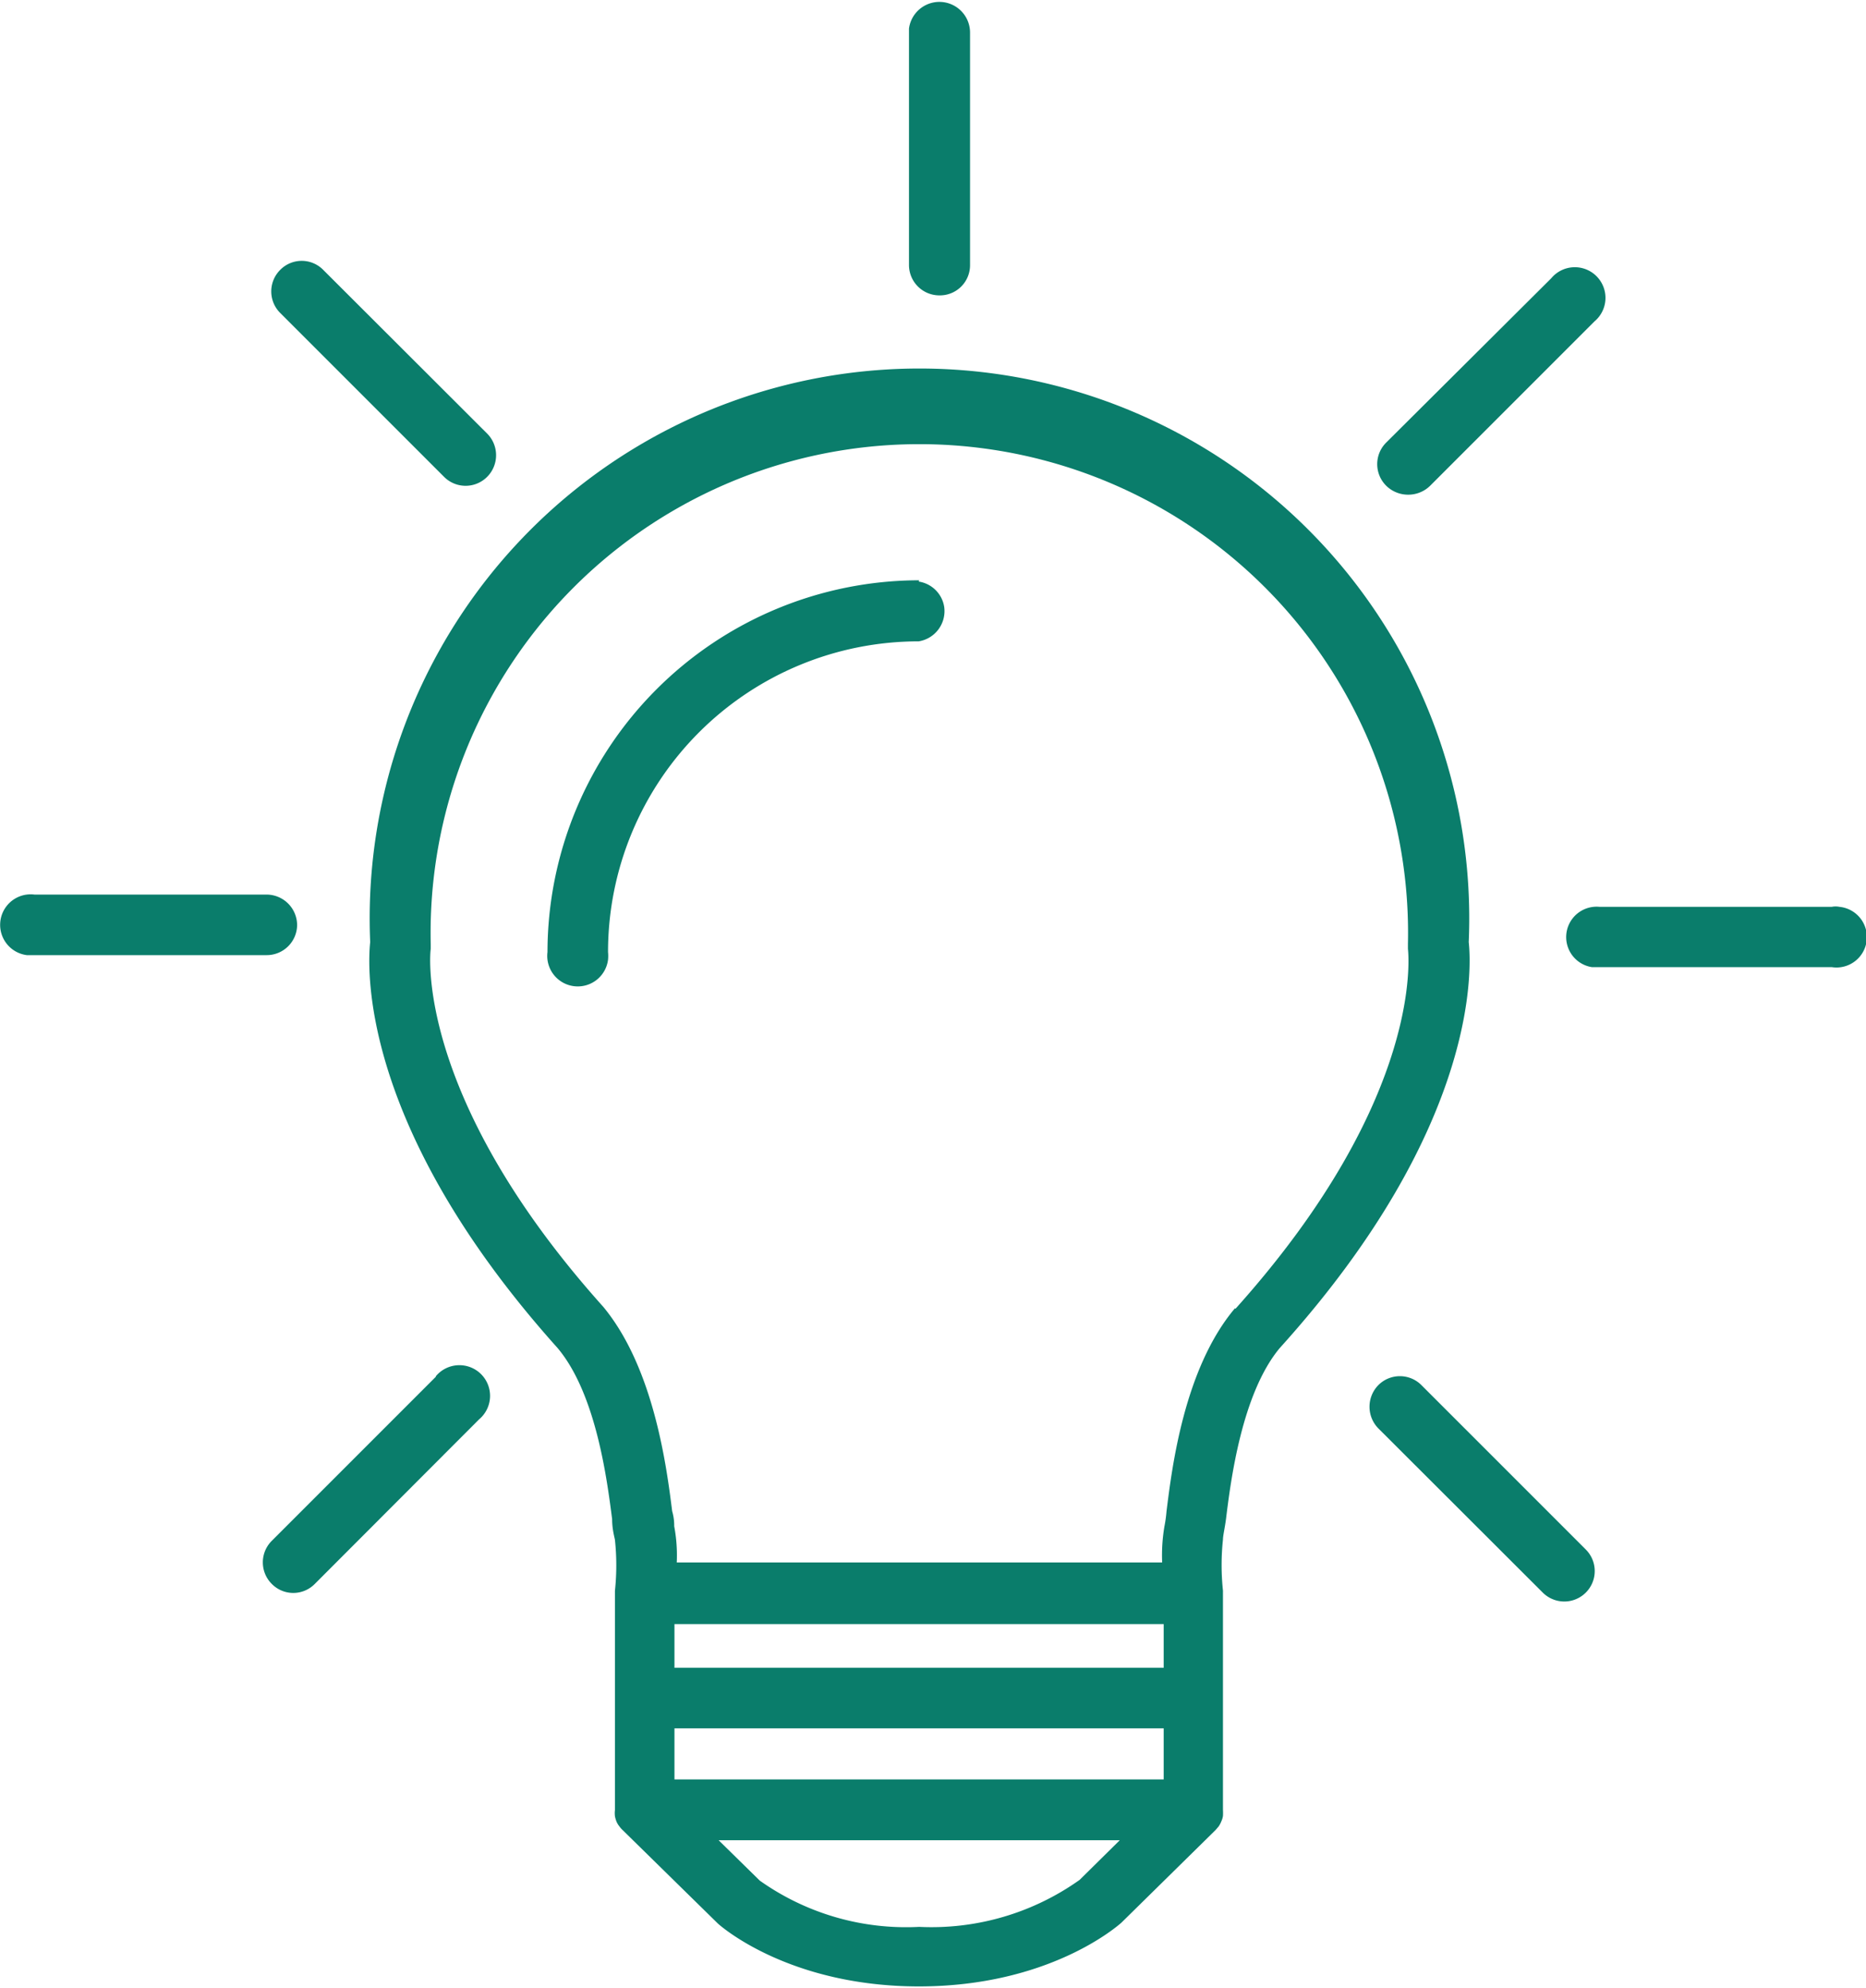
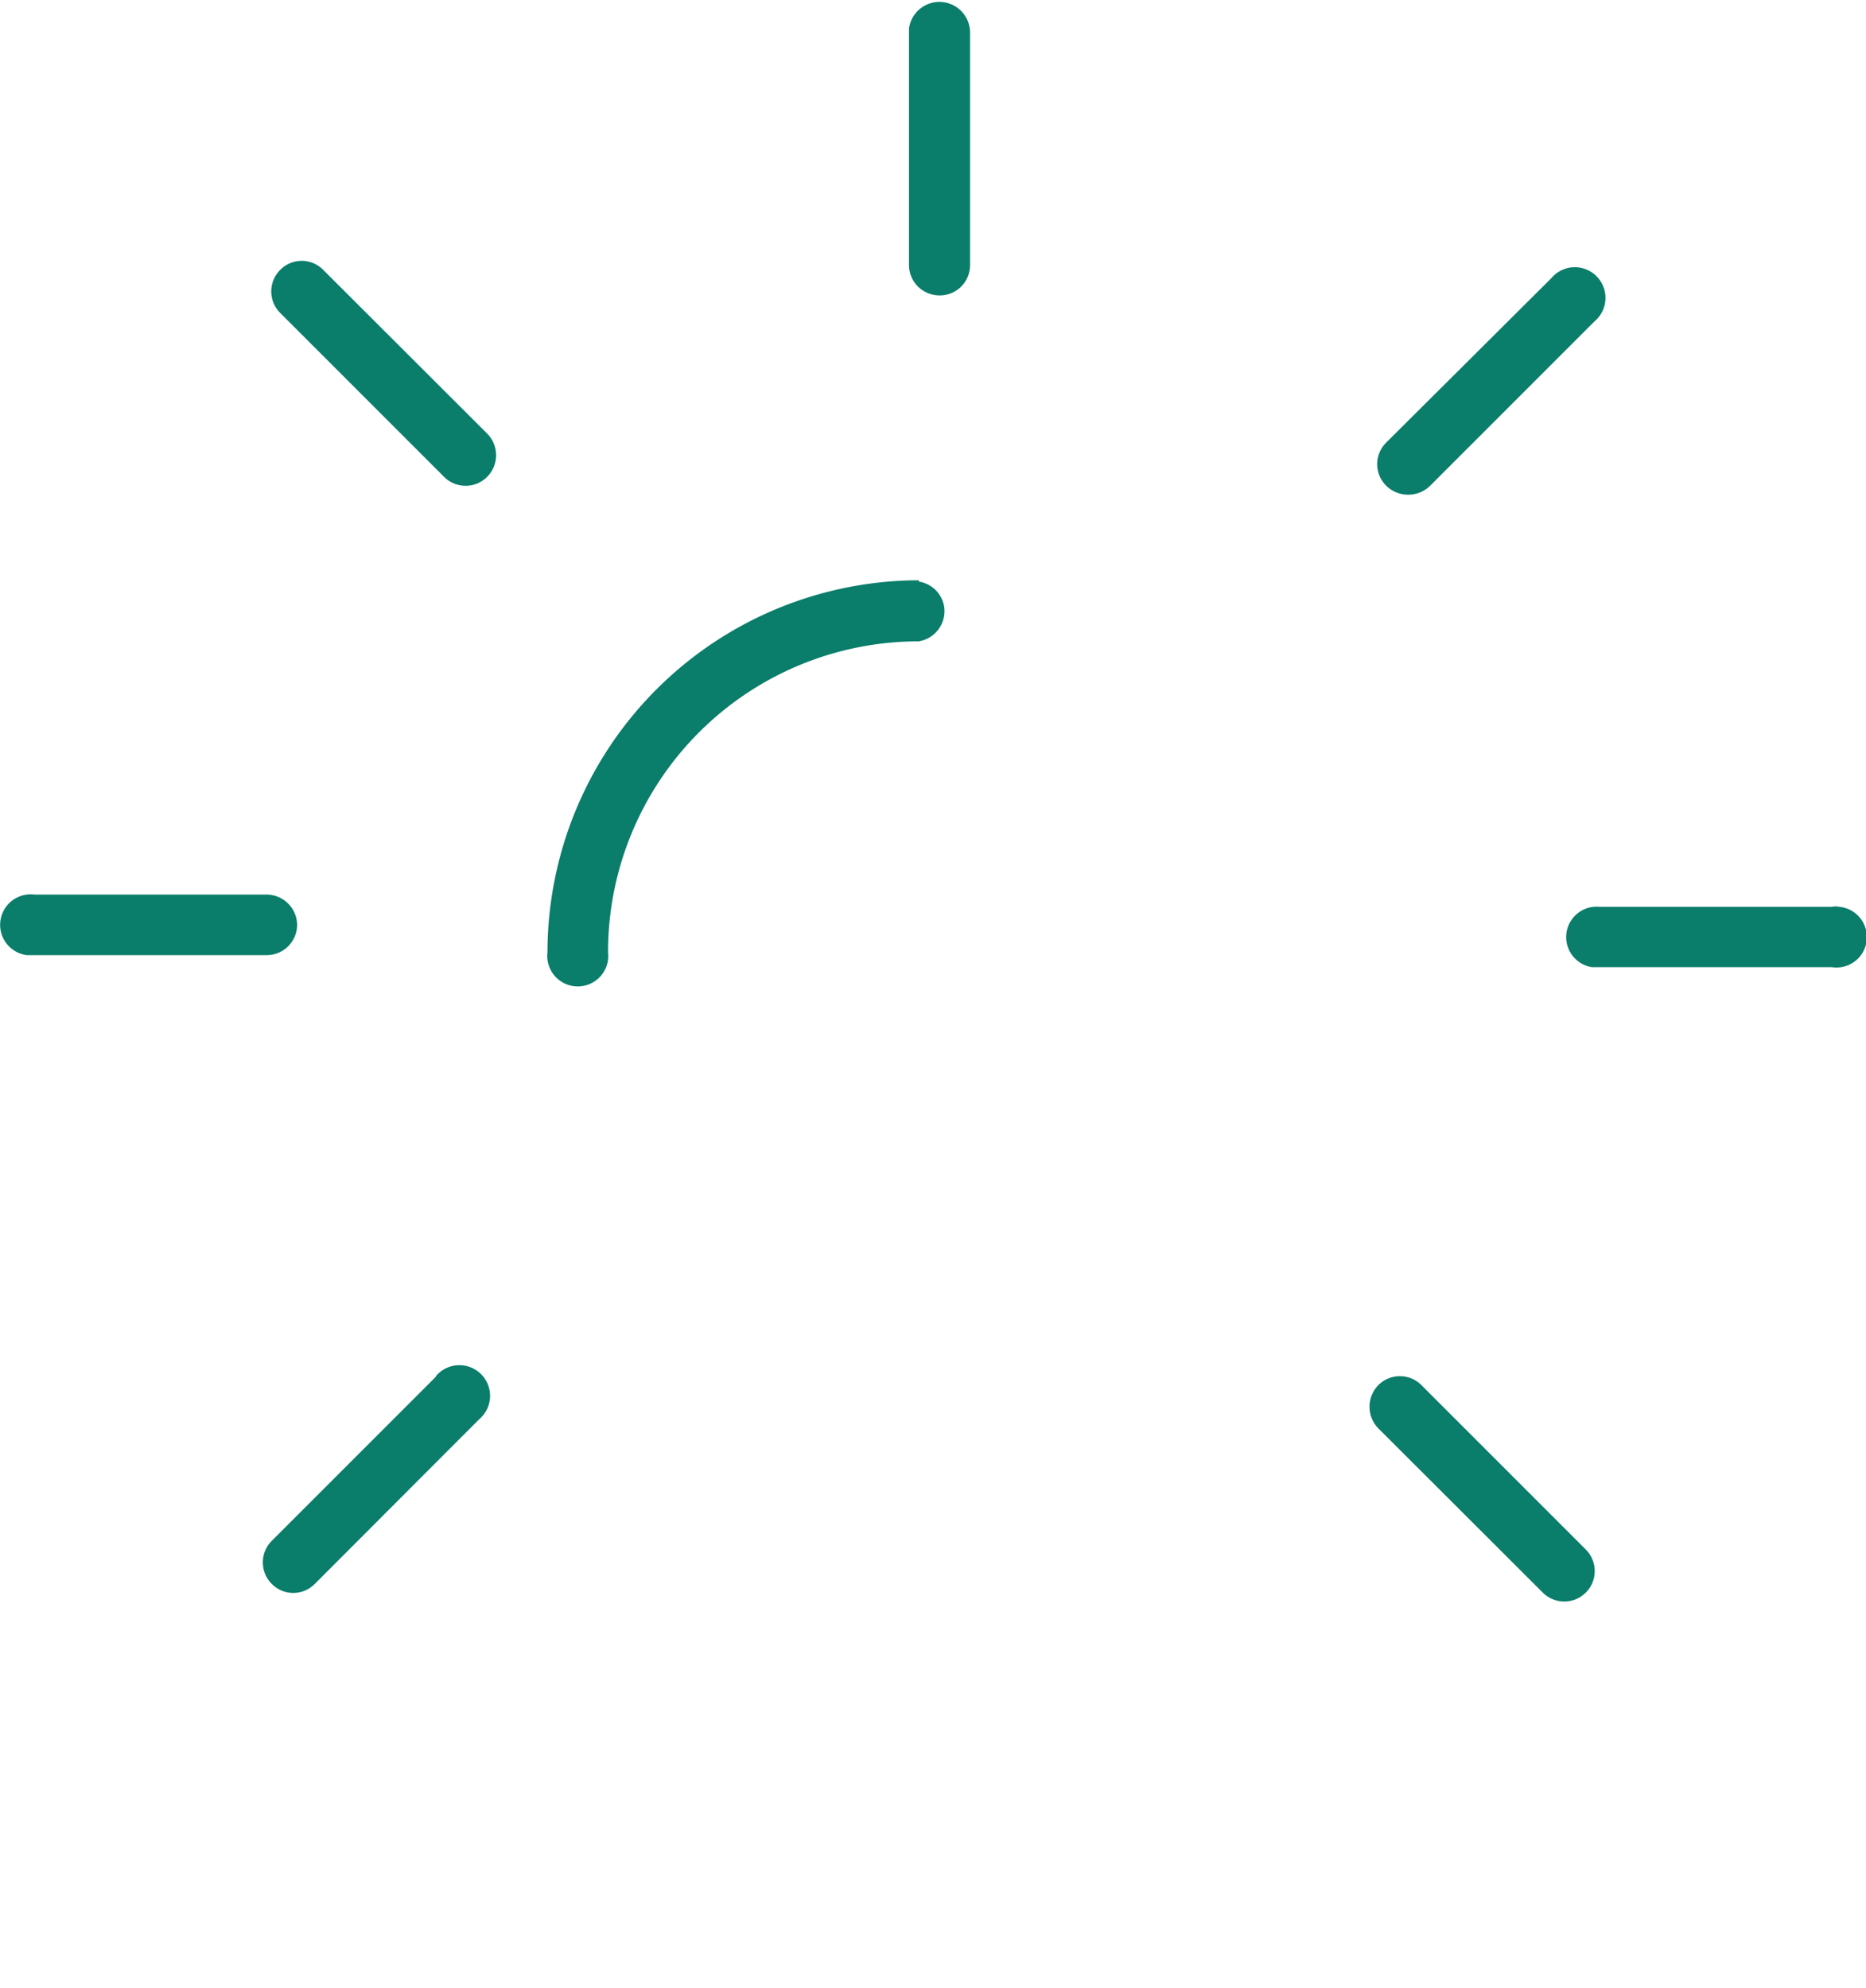
<svg xmlns="http://www.w3.org/2000/svg" id="Layer_1" data-name="Layer 1" width="73.04" height="77.81" viewBox="0 0 73.04 77.81">
  <defs>
    <style> .cls-1 { fill: #0a7d6b; } </style>
  </defs>
  <g>
-     <path class="cls-1" d="M63.23,37.09a21.52,21.52,0,1,0-43,0c-.1.95-.47,7.18,7.33,15.88,1.53,1.81,1.95,5.24,2.14,6.7,0,.38.08.66.11.81a9.46,9.46,0,0,1,0,2v8.58a1,1,0,0,0,0,.24,1.21,1.21,0,0,0,.05.18v0a.72.72,0,0,0,.12.21l0,0a.93.93,0,0,0,.13.15h0l3.73,3.66c.11.1,2.78,2.46,7.87,2.46s7.77-2.36,7.92-2.49l3.69-3.63h0l.12-.14,0,0a1,1,0,0,0,.11-.21v0a.76.76,0,0,0,.06-.2,2,2,0,0,0,0-.24V62.47a9.46,9.46,0,0,1,0-2c0-.15.07-.43.12-.81.18-1.46.61-4.89,2.1-6.68C63.7,44.27,63.33,38,63.23,37.09ZM32.14,69.86v-2H51.29v2Zm19.15-4.37H32.14V63.78H51.29ZM41.72,75.63a9.9,9.9,0,0,1-6.24-1.81l-1.61-1.58h15.7L48,73.79A10,10,0,0,1,41.72,75.63ZM54.08,51.42c-2,2.37-2.47,6.27-2.68,7.95a5,5,0,0,1-.08.58,6.74,6.74,0,0,0-.09,1.42h-19a6.14,6.14,0,0,0-.1-1.42c0-.11,0-.31-.08-.59-.21-1.67-.7-5.59-2.7-8-7.47-8.33-6.76-14-6.75-14v-.19a19.13,19.13,0,1,1,38.25,0h0v.18c0,.06.75,5.73-6.75,14.09Z" transform="translate(-5.74 -0.22)" />
    <path class="cls-1" d="M41.72,22.93A14.57,14.57,0,0,0,27.17,37.48a1.19,1.19,0,0,0,2.37.3,1.5,1.5,0,0,0,0-.3A12.16,12.16,0,0,1,41.7,25.32a1.2,1.2,0,0,0,1-1.34,1.19,1.19,0,0,0-1-1Z" transform="translate(-5.74 -0.22)" />
    <path class="cls-1" d="M42.52,11.78a1.18,1.18,0,0,0,1.19-1.18h0V1.49a1.2,1.2,0,0,0-2.39-.15v9.24a1.19,1.19,0,0,0,1.18,1.2Z" transform="translate(-5.74 -0.22)" />
    <path class="cls-1" d="M60.88,19.58a1.22,1.22,0,0,0,.84-.35l6.43-6.43a1.2,1.2,0,1,0-1.69-1.69h0L60,17.54a1.19,1.19,0,0,0,0,1.69,1.22,1.22,0,0,0,.84.35Z" transform="translate(-5.74 -0.22)" />
    <path class="cls-1" d="M77.44,35.71H68.35a1.19,1.19,0,0,0-.3,2.36h9.39a1.19,1.19,0,1,0,.3-2.36A.76.76,0,0,0,77.44,35.71Z" transform="translate(-5.74 -0.22)" />
    <path class="cls-1" d="M61.38,54.43a1.19,1.19,0,0,0-1.69,0,1.21,1.21,0,0,0,0,1.69l6.44,6.43a1.19,1.19,0,0,0,1.68-1.69h0Z" transform="translate(-5.74 -0.22)" />
    <path class="cls-1" d="M22.8,54.1l-6.42,6.42a1.19,1.19,0,0,0,0,1.69,1.18,1.18,0,0,0,1.68,0l6.43-6.44a1.2,1.2,0,1,0-1.69-1.69Z" transform="translate(-5.74 -0.22)" />
    <path class="cls-1" d="M17.37,36.43a1.2,1.2,0,0,0-1.19-1.2H7.09a1.19,1.19,0,1,0-.3,2.37h9.39A1.19,1.19,0,0,0,17.37,36.43Z" transform="translate(-5.74 -0.22)" />
    <path class="cls-1" d="M23.12,18.88a1.19,1.19,0,0,0,1.69,0h0a1.2,1.2,0,0,0,0-1.69h0l-6.42-6.41a1.18,1.18,0,0,0-1.68,0,1.19,1.19,0,0,0,0,1.69Z" transform="translate(-5.74 -0.22)" />
  </g>
</svg>